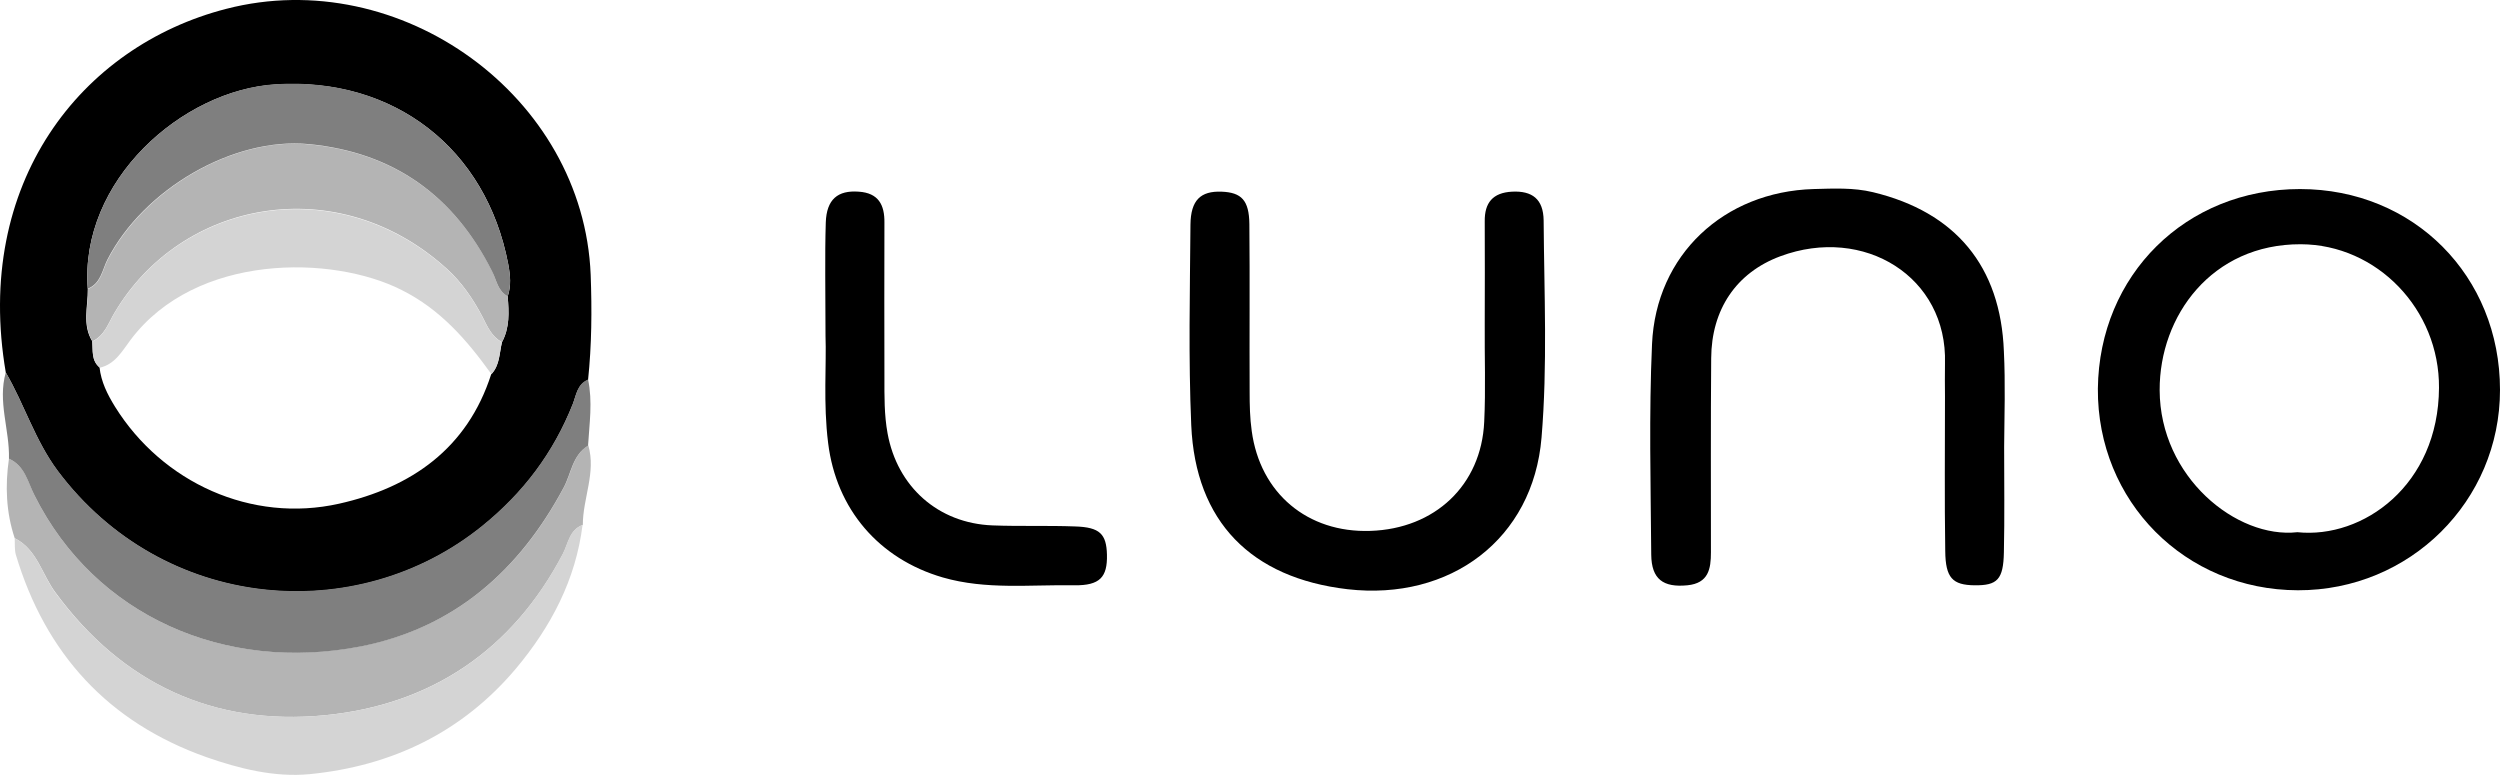
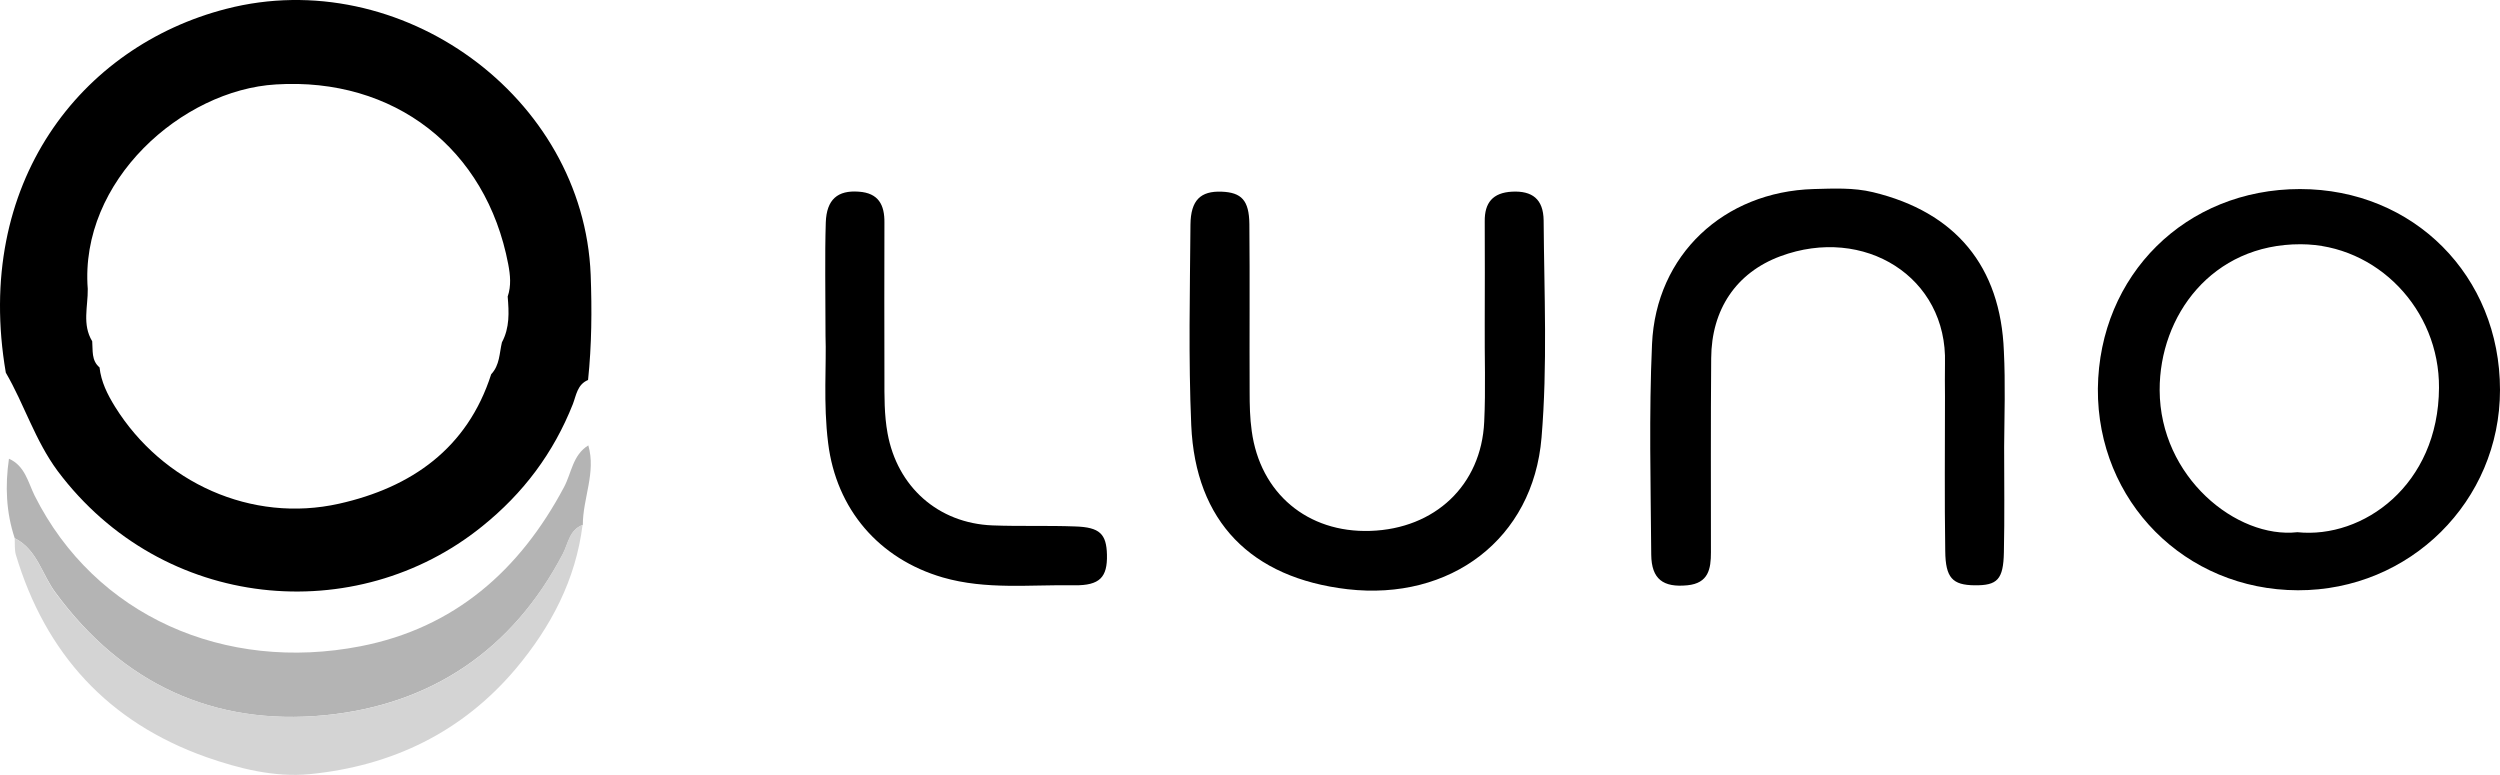
<svg xmlns="http://www.w3.org/2000/svg" width="955" height="296" viewBox="0 0 955 296" fill="none">
  <path d="M2.221 142.356C-10.18 70.02 30.923 17.667 86.428 3.38C152.933 -13.805 222.939 36.75 225.639 104.989C226.139 118.378 226.039 131.766 224.639 145.154C220.539 146.852 220.139 150.949 218.839 154.346C211.438 173.029 199.937 188.415 184.136 201.104C136.132 239.87 62.326 233.675 22.022 179.923C13.322 168.133 9.321 154.545 2.221 142.356ZM191.737 130.767C194.737 125.172 194.437 119.277 193.937 113.282C195.337 109.186 194.937 105.089 194.137 100.893C185.736 56.732 150.533 29.457 105.429 32.254C69.526 34.352 30.323 69.121 33.523 110.385C33.623 117.079 31.323 123.973 35.224 130.367C35.523 133.864 34.824 137.66 38.024 140.358C38.624 145.853 41.024 150.649 43.924 155.345C62.026 184.419 96.129 199.905 129.531 192.412C157.134 186.217 178.535 171.331 187.636 142.956C190.936 139.459 190.736 134.963 191.737 130.767Z" fill="black" />
  <path d="M878.593 72.219C921.997 72.219 955 105.389 955 148.951C955 191.413 920.597 225.583 877.793 225.483C834.69 225.383 801.087 191.513 801.387 148.451C801.887 104.99 834.99 72.219 878.593 72.219ZM877.593 203.302C902.695 205.9 931.498 185.318 931.698 148.151C931.898 118.178 907.996 93.4 878.893 93.3C844.89 93.2 824.889 120.676 824.989 149.05C825.089 182.221 854.391 205.9 877.593 203.302Z" fill="black" />
  <path d="M567.168 123.573C567.168 110.584 567.268 97.596 567.168 84.608C567.068 77.414 570.268 73.617 577.568 73.218C585.269 72.818 589.569 76.015 589.669 84.208C589.869 111.883 591.17 139.659 588.869 167.134C585.669 206 553.966 229.579 514.763 225.083C477.96 220.787 456.658 199.306 455.058 162.438C453.958 136.961 454.558 111.384 454.758 85.806C454.858 76.415 458.659 72.918 466.659 73.218C474.26 73.517 477.16 76.515 477.26 85.607C477.46 106.988 477.26 128.369 477.36 149.65C477.36 154.645 477.46 159.741 478.16 164.636C481.36 188.415 499.462 203.602 523.464 202.802C548.166 202.003 565.867 185.318 566.968 161.14C567.568 148.651 567.068 136.062 567.168 123.573C567.068 123.573 567.068 123.573 567.168 123.573Z" fill="black" />
  <path d="M765.584 170.73C765.584 184.119 765.784 197.507 765.484 210.995C765.284 221.385 762.984 223.683 754.283 223.584C745.882 223.484 743.182 220.786 743.082 210.495C742.782 190.813 742.982 171.13 742.982 151.448C742.982 147.251 742.882 143.055 742.982 138.859C743.982 105.788 712.079 86.006 680.077 97.895C663.175 104.19 653.775 118.277 653.675 136.861C653.475 161.539 653.575 186.317 653.575 210.995C653.575 217.289 652.675 222.784 644.574 223.584C635.373 224.483 630.873 221.286 630.773 211.894C630.573 185.118 629.873 158.242 631.073 131.465C632.573 97.296 658.575 73.217 692.778 72.218C700.378 72.018 707.979 71.618 715.48 73.417C746.982 81.01 764.284 101.692 765.484 134.263C766.084 146.452 765.684 158.541 765.584 170.73C765.584 170.73 765.684 170.73 765.584 170.73Z" fill="black" />
  <path d="M5.621 205.6C2.321 195.709 1.921 185.518 3.421 175.227C9.521 177.925 10.721 184.219 13.221 189.315C36.323 235.374 85.927 256.955 137.732 246.864C173.635 239.87 198.537 217.889 215.438 186.118C218.339 180.722 218.739 173.829 224.739 170.132C227.739 180.523 222.639 190.314 222.639 200.505C217.538 202.403 217.138 207.599 215.038 211.595C195.737 248.362 164.634 269.244 124.031 273.24C81.627 277.337 46.824 261.251 21.222 226.382C16.022 219.488 14.222 209.897 5.621 205.6Z" fill="#B4B4B4" />
-   <path d="M224.639 170.232C218.639 173.929 218.238 180.823 215.338 186.218C198.437 217.89 173.535 239.97 137.632 246.964C85.927 256.955 36.323 235.374 13.221 189.315C10.621 184.22 9.521 177.925 3.421 175.228C3.721 164.237 -0.98 153.347 2.221 142.257C9.321 154.446 13.321 168.034 22.022 179.724C62.325 233.576 136.132 239.67 184.136 200.905C199.937 188.116 211.438 172.83 218.839 154.146C220.139 150.749 220.539 146.653 224.639 144.954C226.439 153.447 225.139 161.839 224.639 170.232Z" fill="#7F7F7F" />
  <path d="M315.347 128.269C315.347 110.984 315.047 97.996 315.447 85.007C315.747 76.115 320.047 72.618 328.048 73.218C335.548 73.717 337.949 78.213 337.849 85.107C337.749 104.79 337.849 124.472 337.849 144.255C337.849 151.348 337.749 158.442 339.049 165.536C342.749 185.918 358.35 199.905 379.152 200.704C389.653 201.104 400.254 200.704 410.755 201.104C420.156 201.404 422.656 204.001 422.856 211.894C423.056 220.487 420.155 223.684 410.455 223.584C393.653 223.284 376.752 225.382 360.151 220.587C335.748 213.493 319.447 194.51 316.347 169.232C314.447 154.146 315.747 139.059 315.347 128.269Z" fill="black" />
  <path d="M5.621 205.6C14.222 209.897 16.022 219.488 21.122 226.382C46.825 261.251 81.627 277.237 123.931 273.24C164.634 269.344 195.737 248.362 214.938 211.595C217.039 207.599 217.339 202.503 222.539 200.505C219.939 221.486 210.438 239.47 197.037 255.456C176.535 279.734 149.733 292.623 118.33 295.72C104.829 297.019 91.428 293.622 78.827 289.226C41.324 275.938 17.322 249.661 6.021 211.795C5.521 209.897 5.721 207.698 5.621 205.6Z" fill="#D4D4D4" />
-   <path d="M193.937 113.182C194.437 119.177 194.737 125.171 191.737 130.666C187.736 128.568 186.136 124.572 184.236 120.875C180.736 114.181 176.335 107.787 170.835 102.791C128.931 64.625 68.926 76.415 43.624 119.676C41.324 123.573 39.924 128.169 35.324 130.367C31.423 123.972 33.724 117.078 33.623 110.384C38.624 108.386 39.124 103.191 41.124 99.294C54.925 72.318 89.228 52.336 117.93 55.133C150.433 58.231 173.635 74.916 188.136 103.89C189.736 107.187 190.136 111.184 193.937 113.182Z" fill="#B4B4B4" />
-   <path d="M193.937 113.182C190.137 111.184 189.737 107.087 188.036 103.79C173.535 74.816 150.433 58.131 117.831 55.034C89.128 52.336 54.825 72.218 41.024 99.194C39.024 103.191 38.524 108.286 33.523 110.285C30.323 69.121 69.526 34.352 105.429 32.154C150.533 29.356 185.636 56.732 194.137 100.793C194.937 104.989 195.337 109.086 193.937 113.182Z" fill="#7F7F7F" />
-   <path d="M35.324 130.466C39.924 128.268 41.324 123.672 43.624 119.776C68.927 76.514 128.932 64.825 170.835 102.891C176.335 107.886 180.736 114.281 184.236 120.975C186.136 124.672 187.836 128.668 191.737 130.766C190.737 134.962 190.937 139.458 187.736 142.955C178.436 129.967 168.235 118.177 153.434 110.784C127.031 97.396 74.927 96.597 49.925 129.767C46.825 133.863 44.024 139.159 38.124 140.458C34.824 137.66 35.524 133.963 35.324 130.466Z" fill="#D4D4D4" />
</svg>